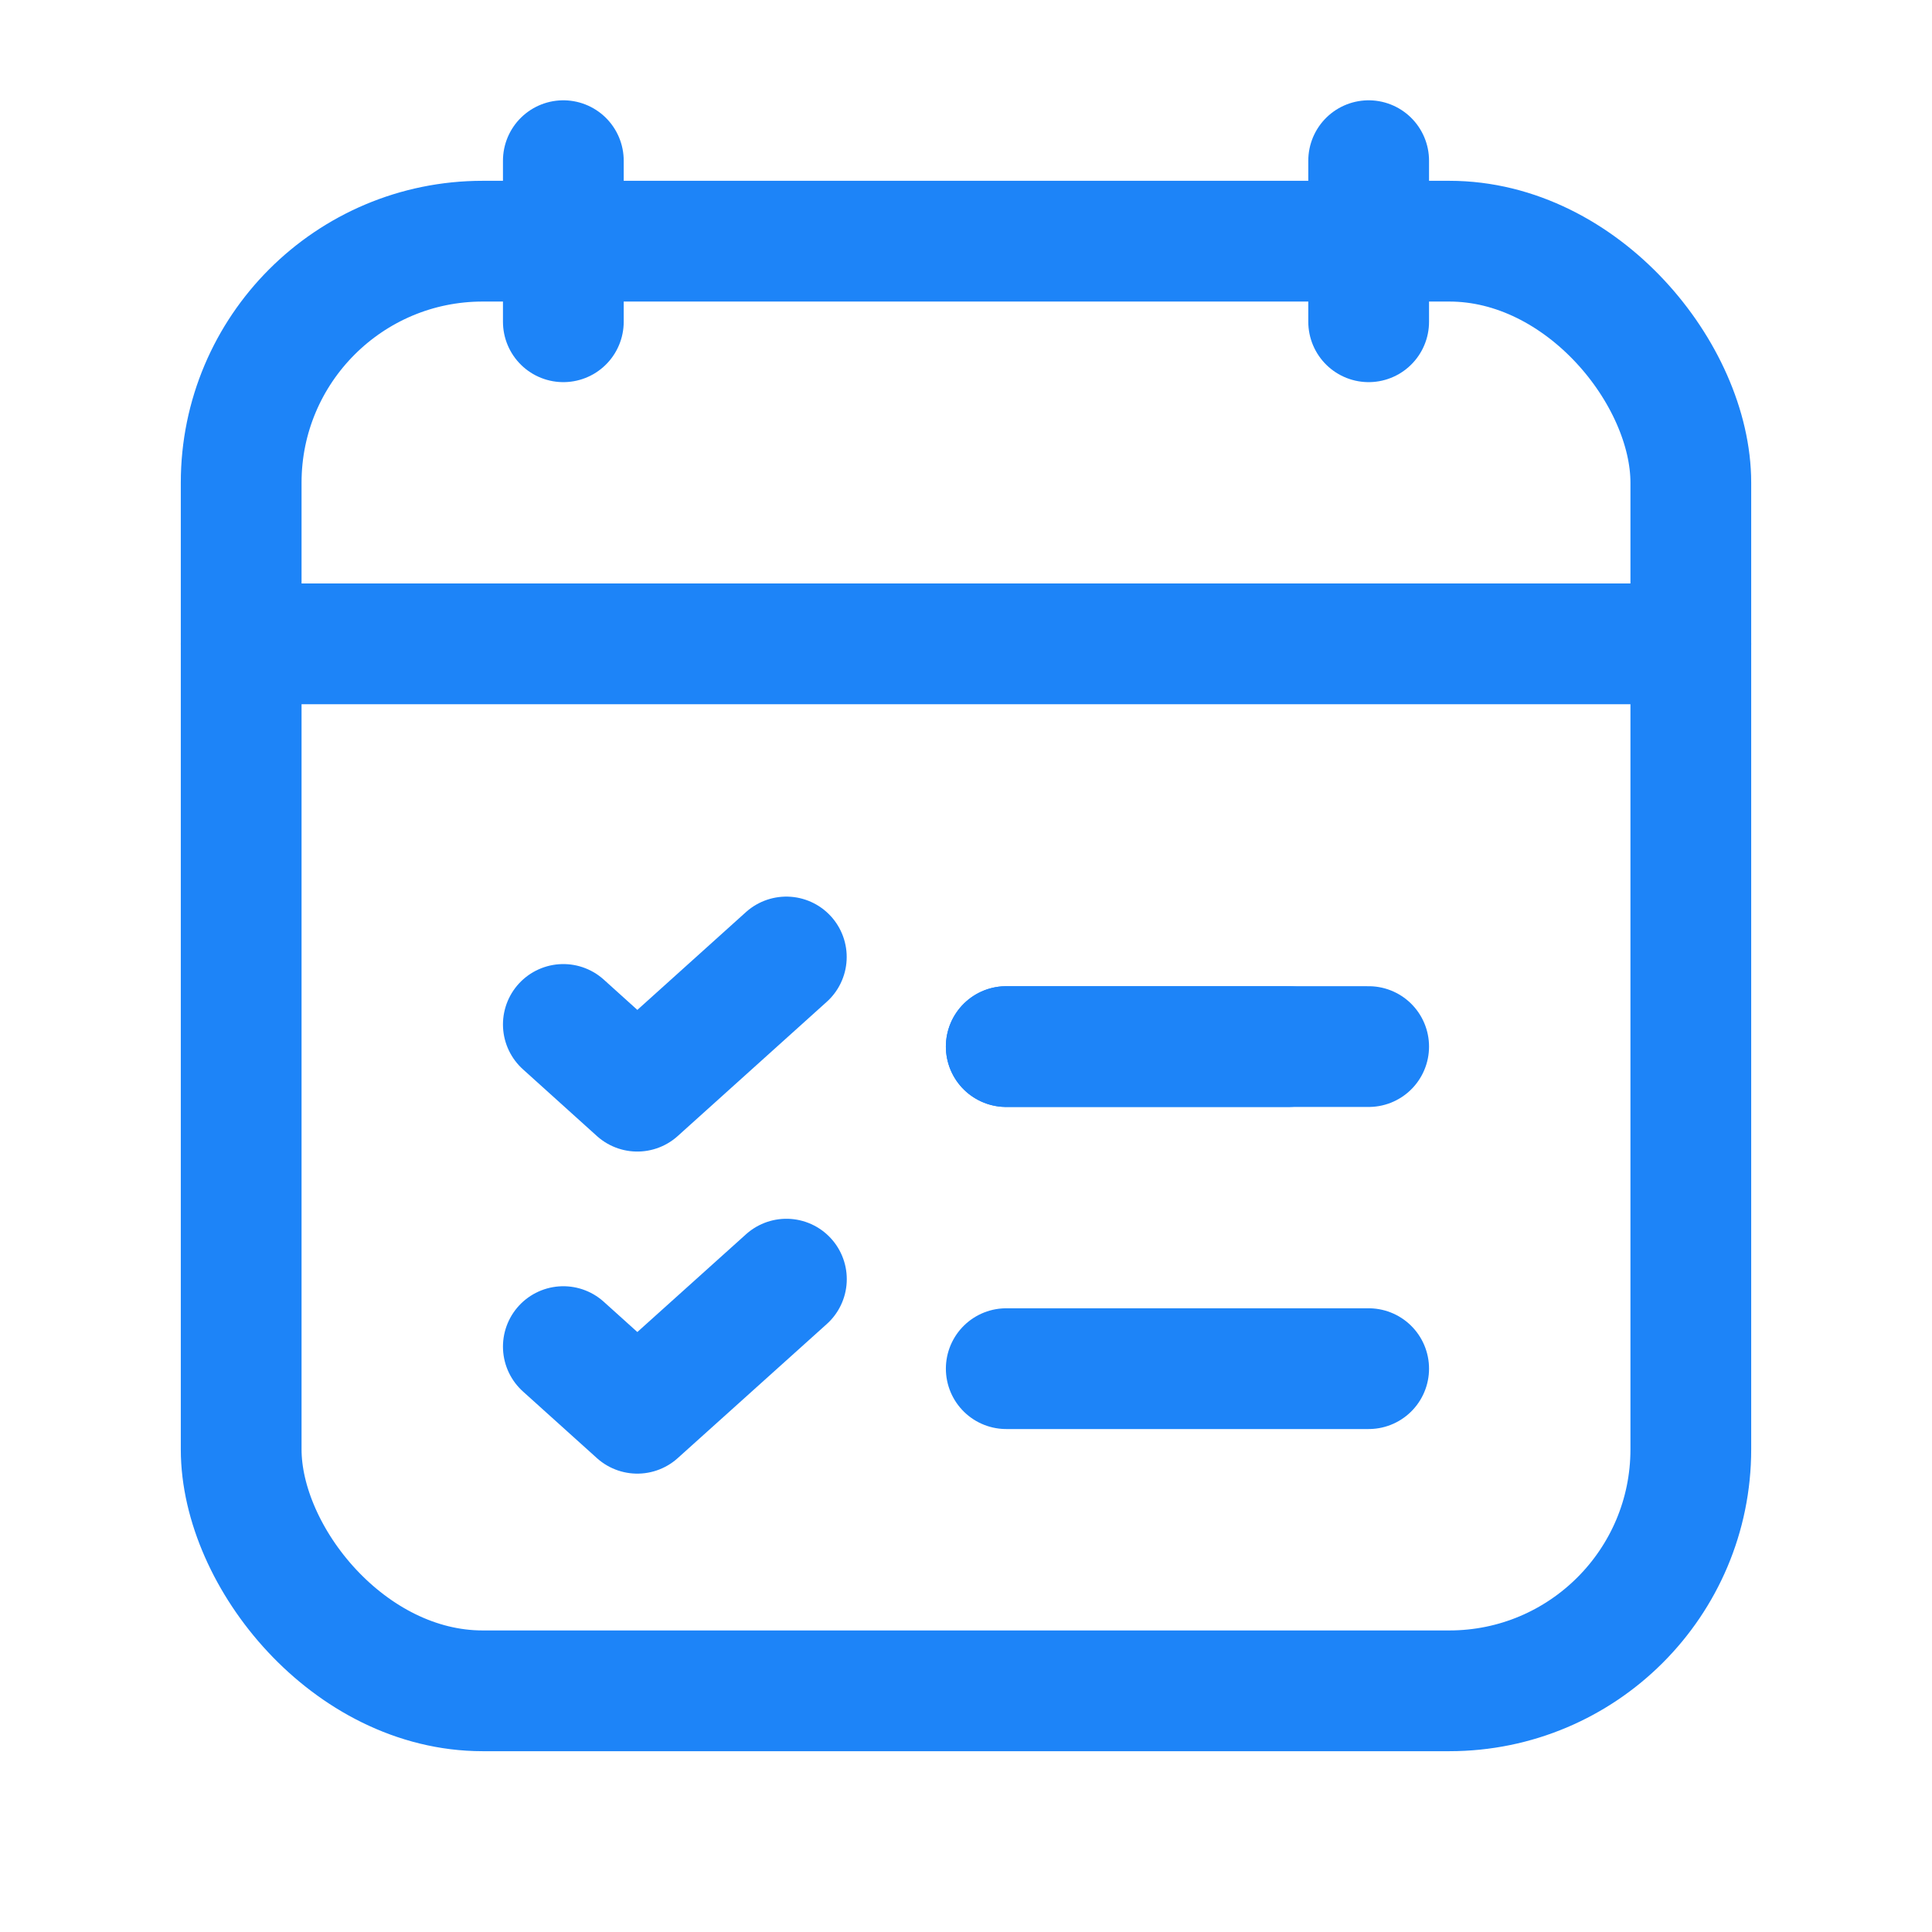
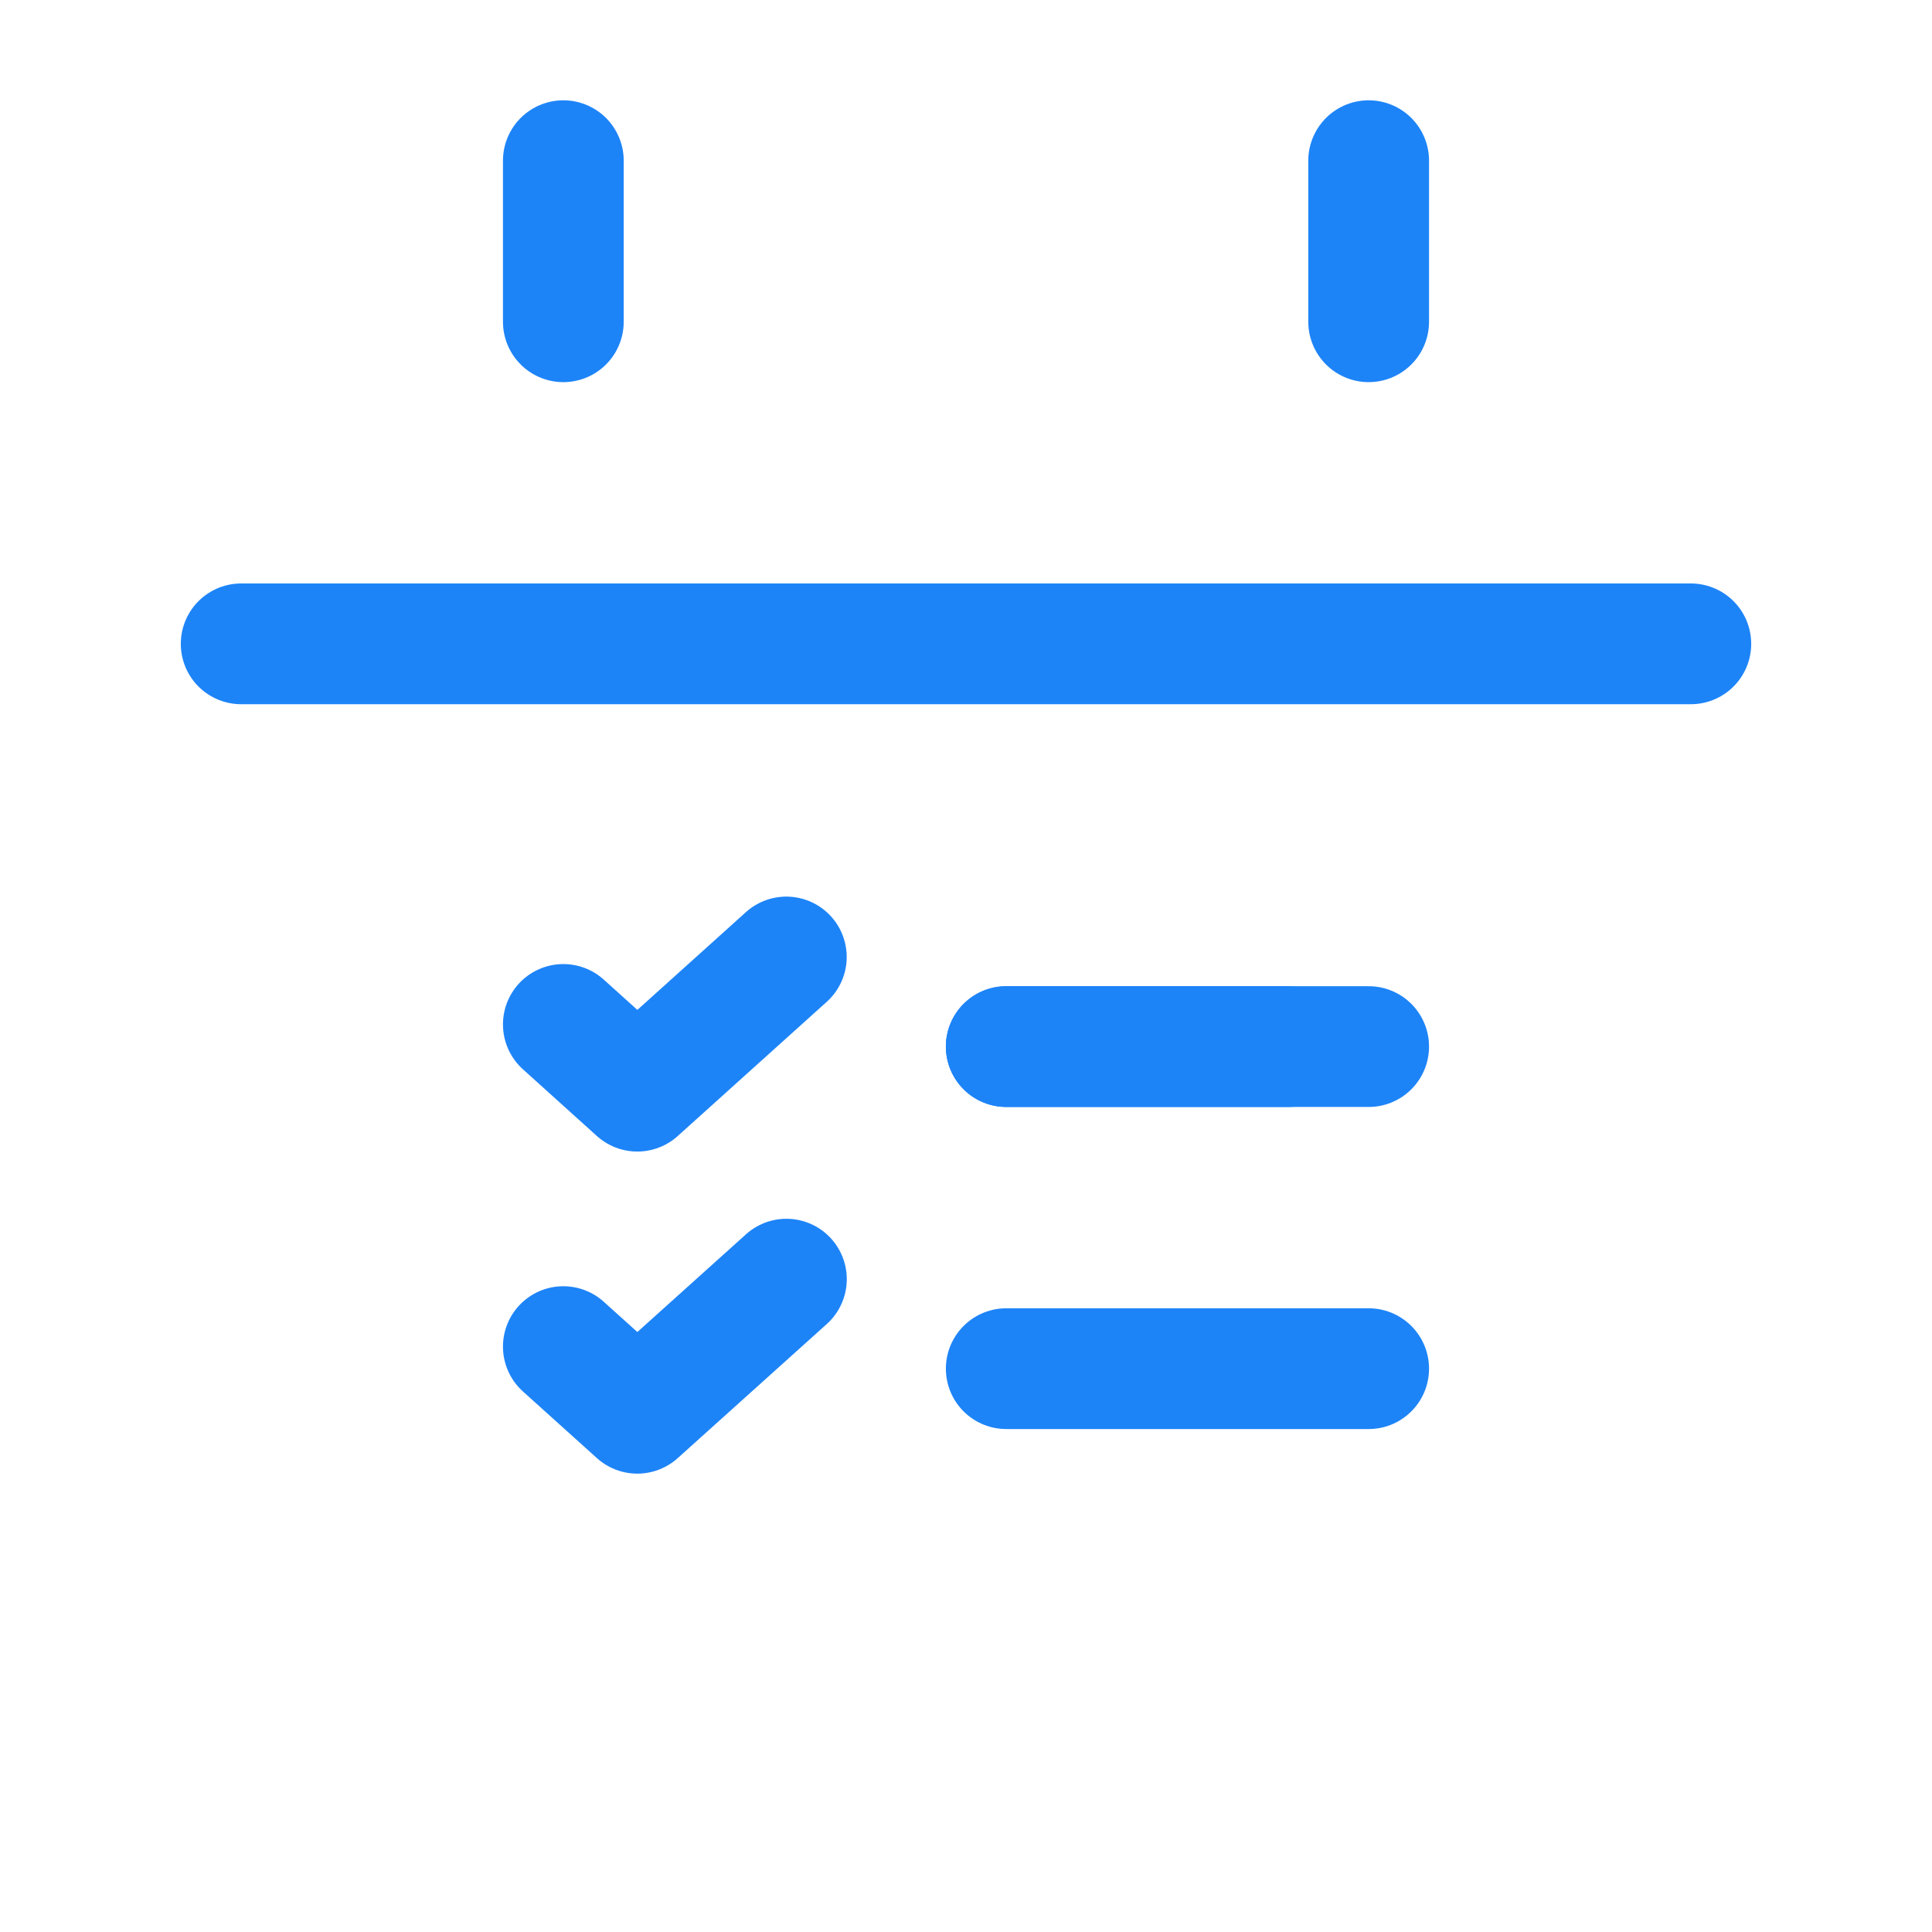
<svg xmlns="http://www.w3.org/2000/svg" width="24" height="24" viewBox="0 0 24 24" fill="none">
  <path d="M12.5 13.001H16.002" stroke="#1D84F8" stroke-width="1.5" stroke-linecap="round" stroke-linejoin="round" />
  <path d="M12.5 13.001H17.002" stroke="#1D84F8" stroke-width="1.5" stroke-linecap="round" stroke-linejoin="round" />
-   <rect x="2.996" y="2.996" width="18.008" height="18.008" rx="3" stroke="#1D84F8" stroke-width="1.5" stroke-linecap="round" stroke-linejoin="round" />
  <path d="M21.004 7.998H2.996" stroke="#1D84F8" stroke-width="1.5" stroke-linecap="round" stroke-linejoin="round" />
  <path d="M6.998 1.996V3.997" stroke="#1D84F8" stroke-width="1.5" stroke-linecap="round" stroke-linejoin="round" />
  <path d="M17.002 1.996V3.997" stroke="#1D84F8" stroke-width="1.5" stroke-linecap="round" stroke-linejoin="round" />
  <path d="M6.998 12.726L7.917 13.555L9.768 11.888" stroke="#1D84F8" stroke-width="1.5" stroke-linecap="round" stroke-linejoin="round" />
  <path d="M12.5 17.002H17.002" stroke="#1D84F8" stroke-width="1.5" stroke-linecap="round" stroke-linejoin="round" />
  <path d="M6.998 16.728L7.917 17.556L9.769 15.89" stroke="#1D84F8" stroke-width="1.5" stroke-linecap="round" stroke-linejoin="round" />
</svg>